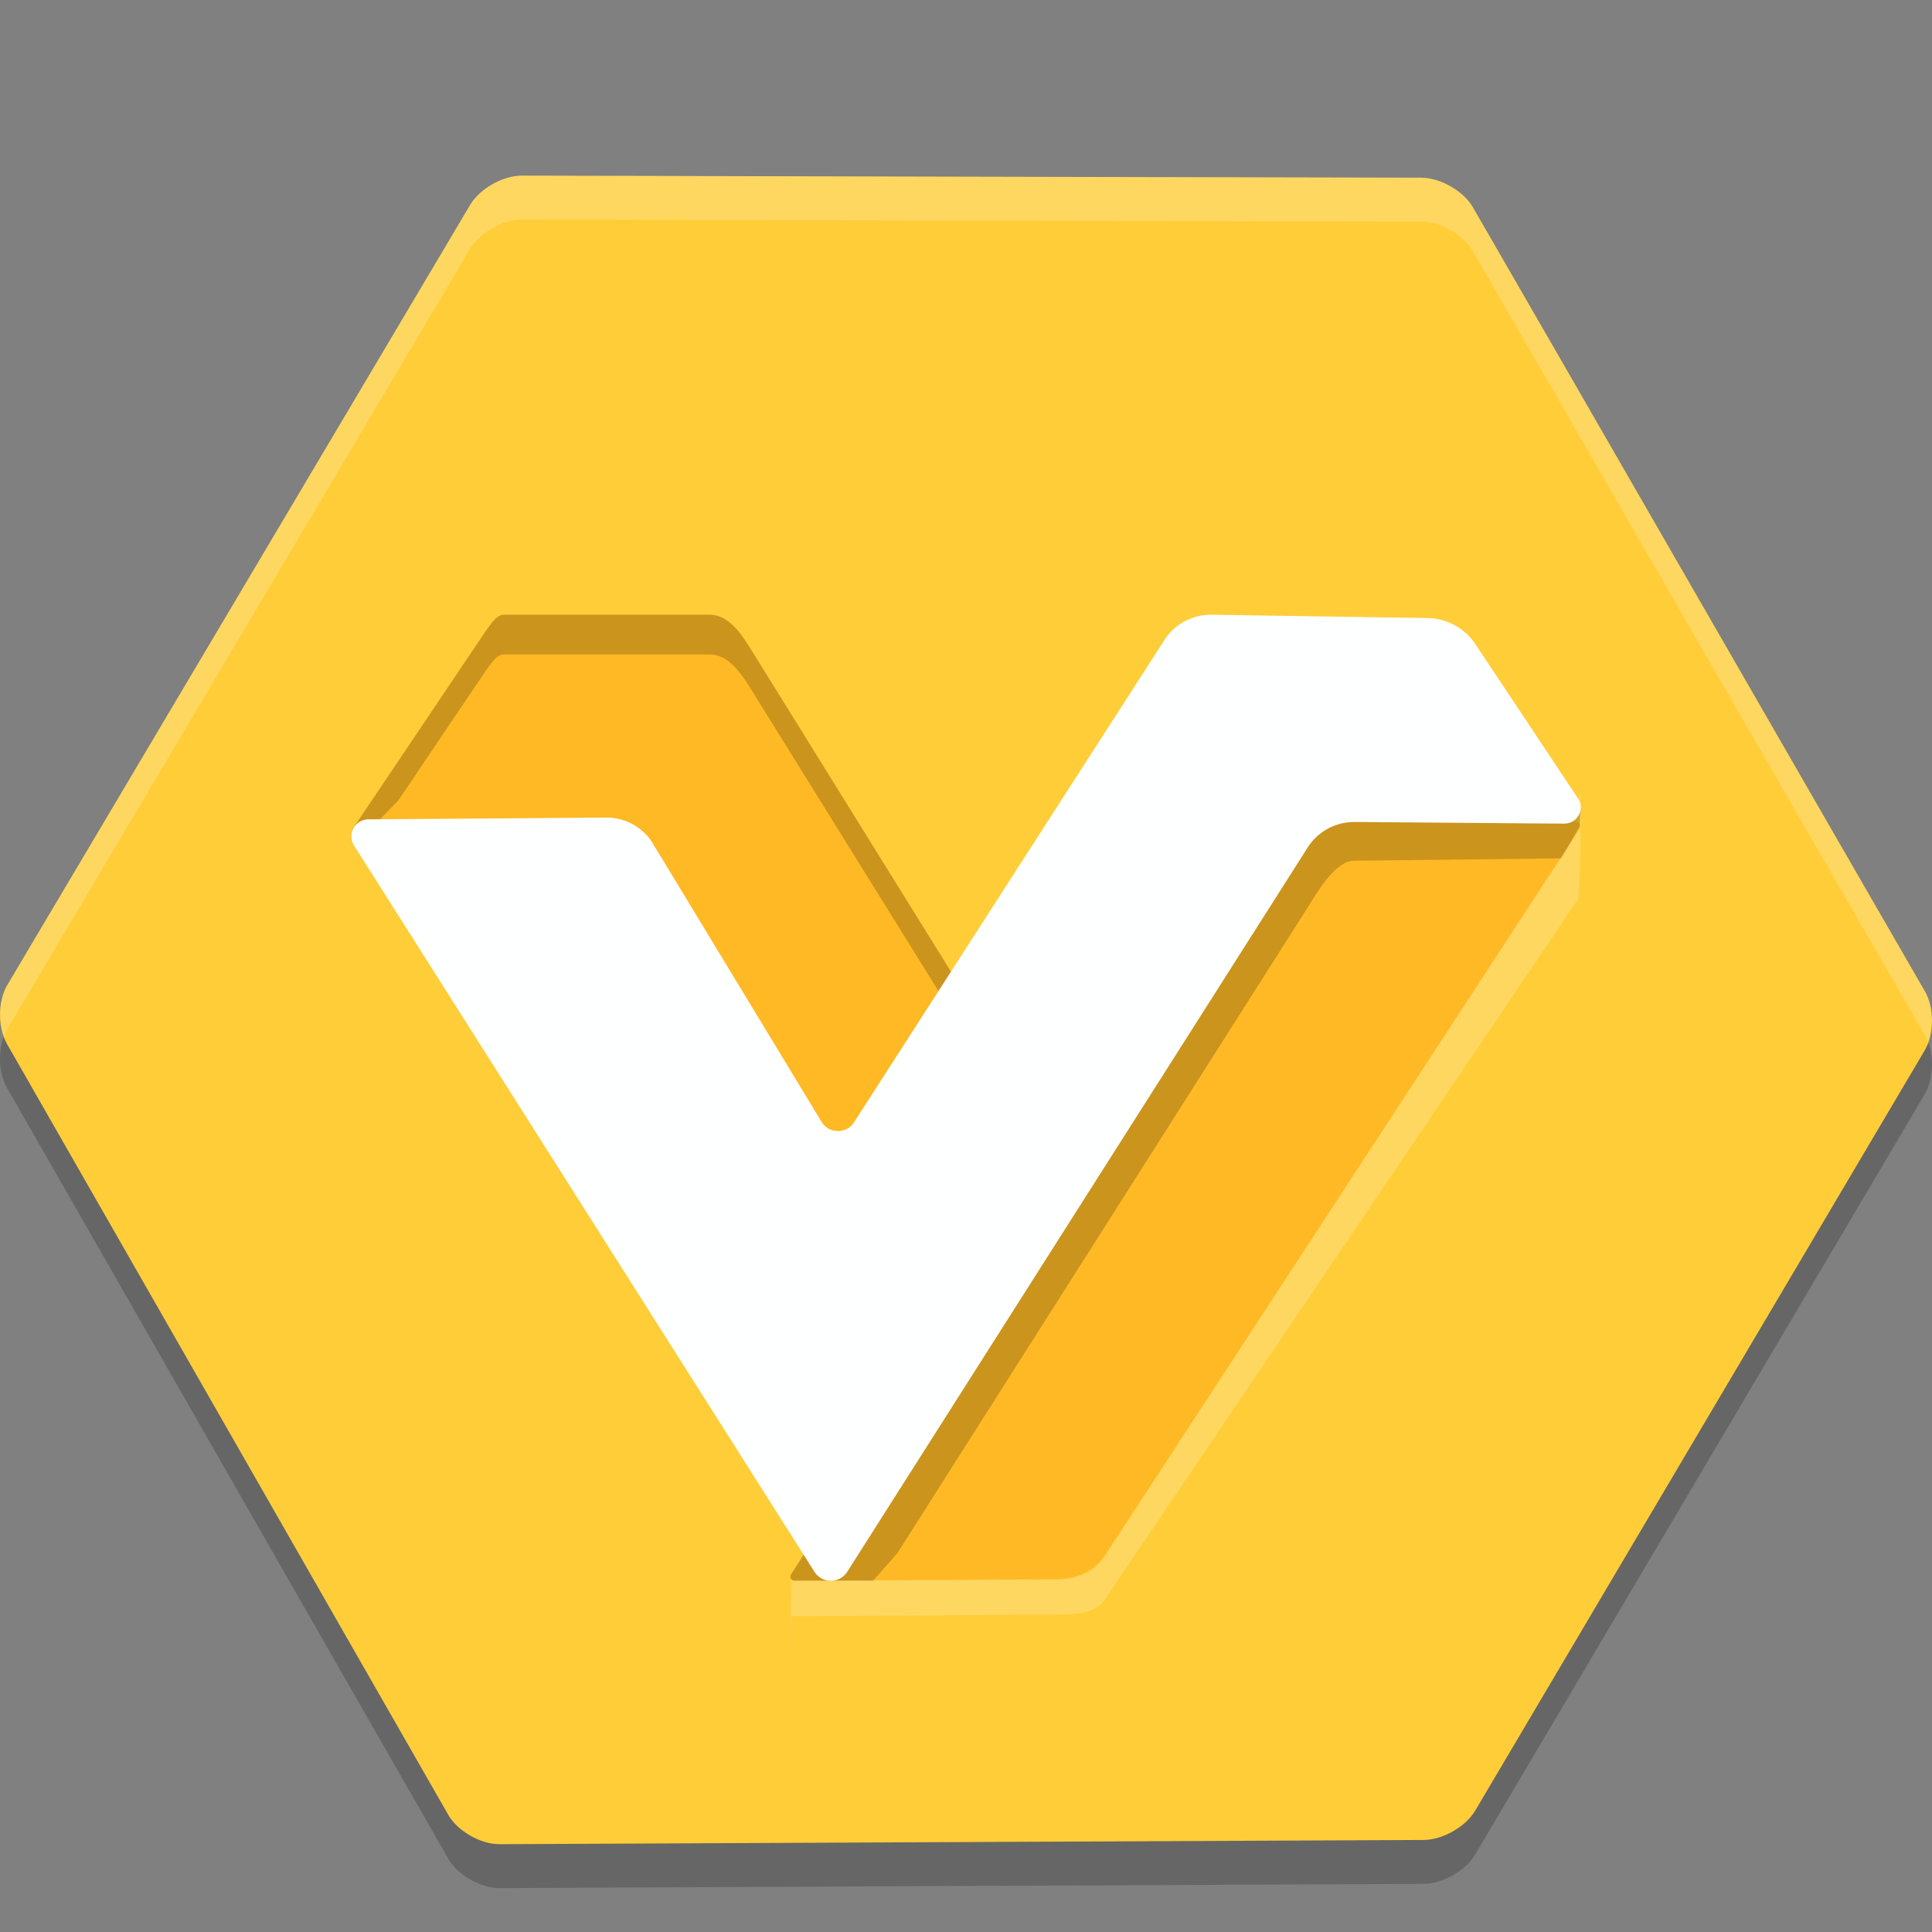
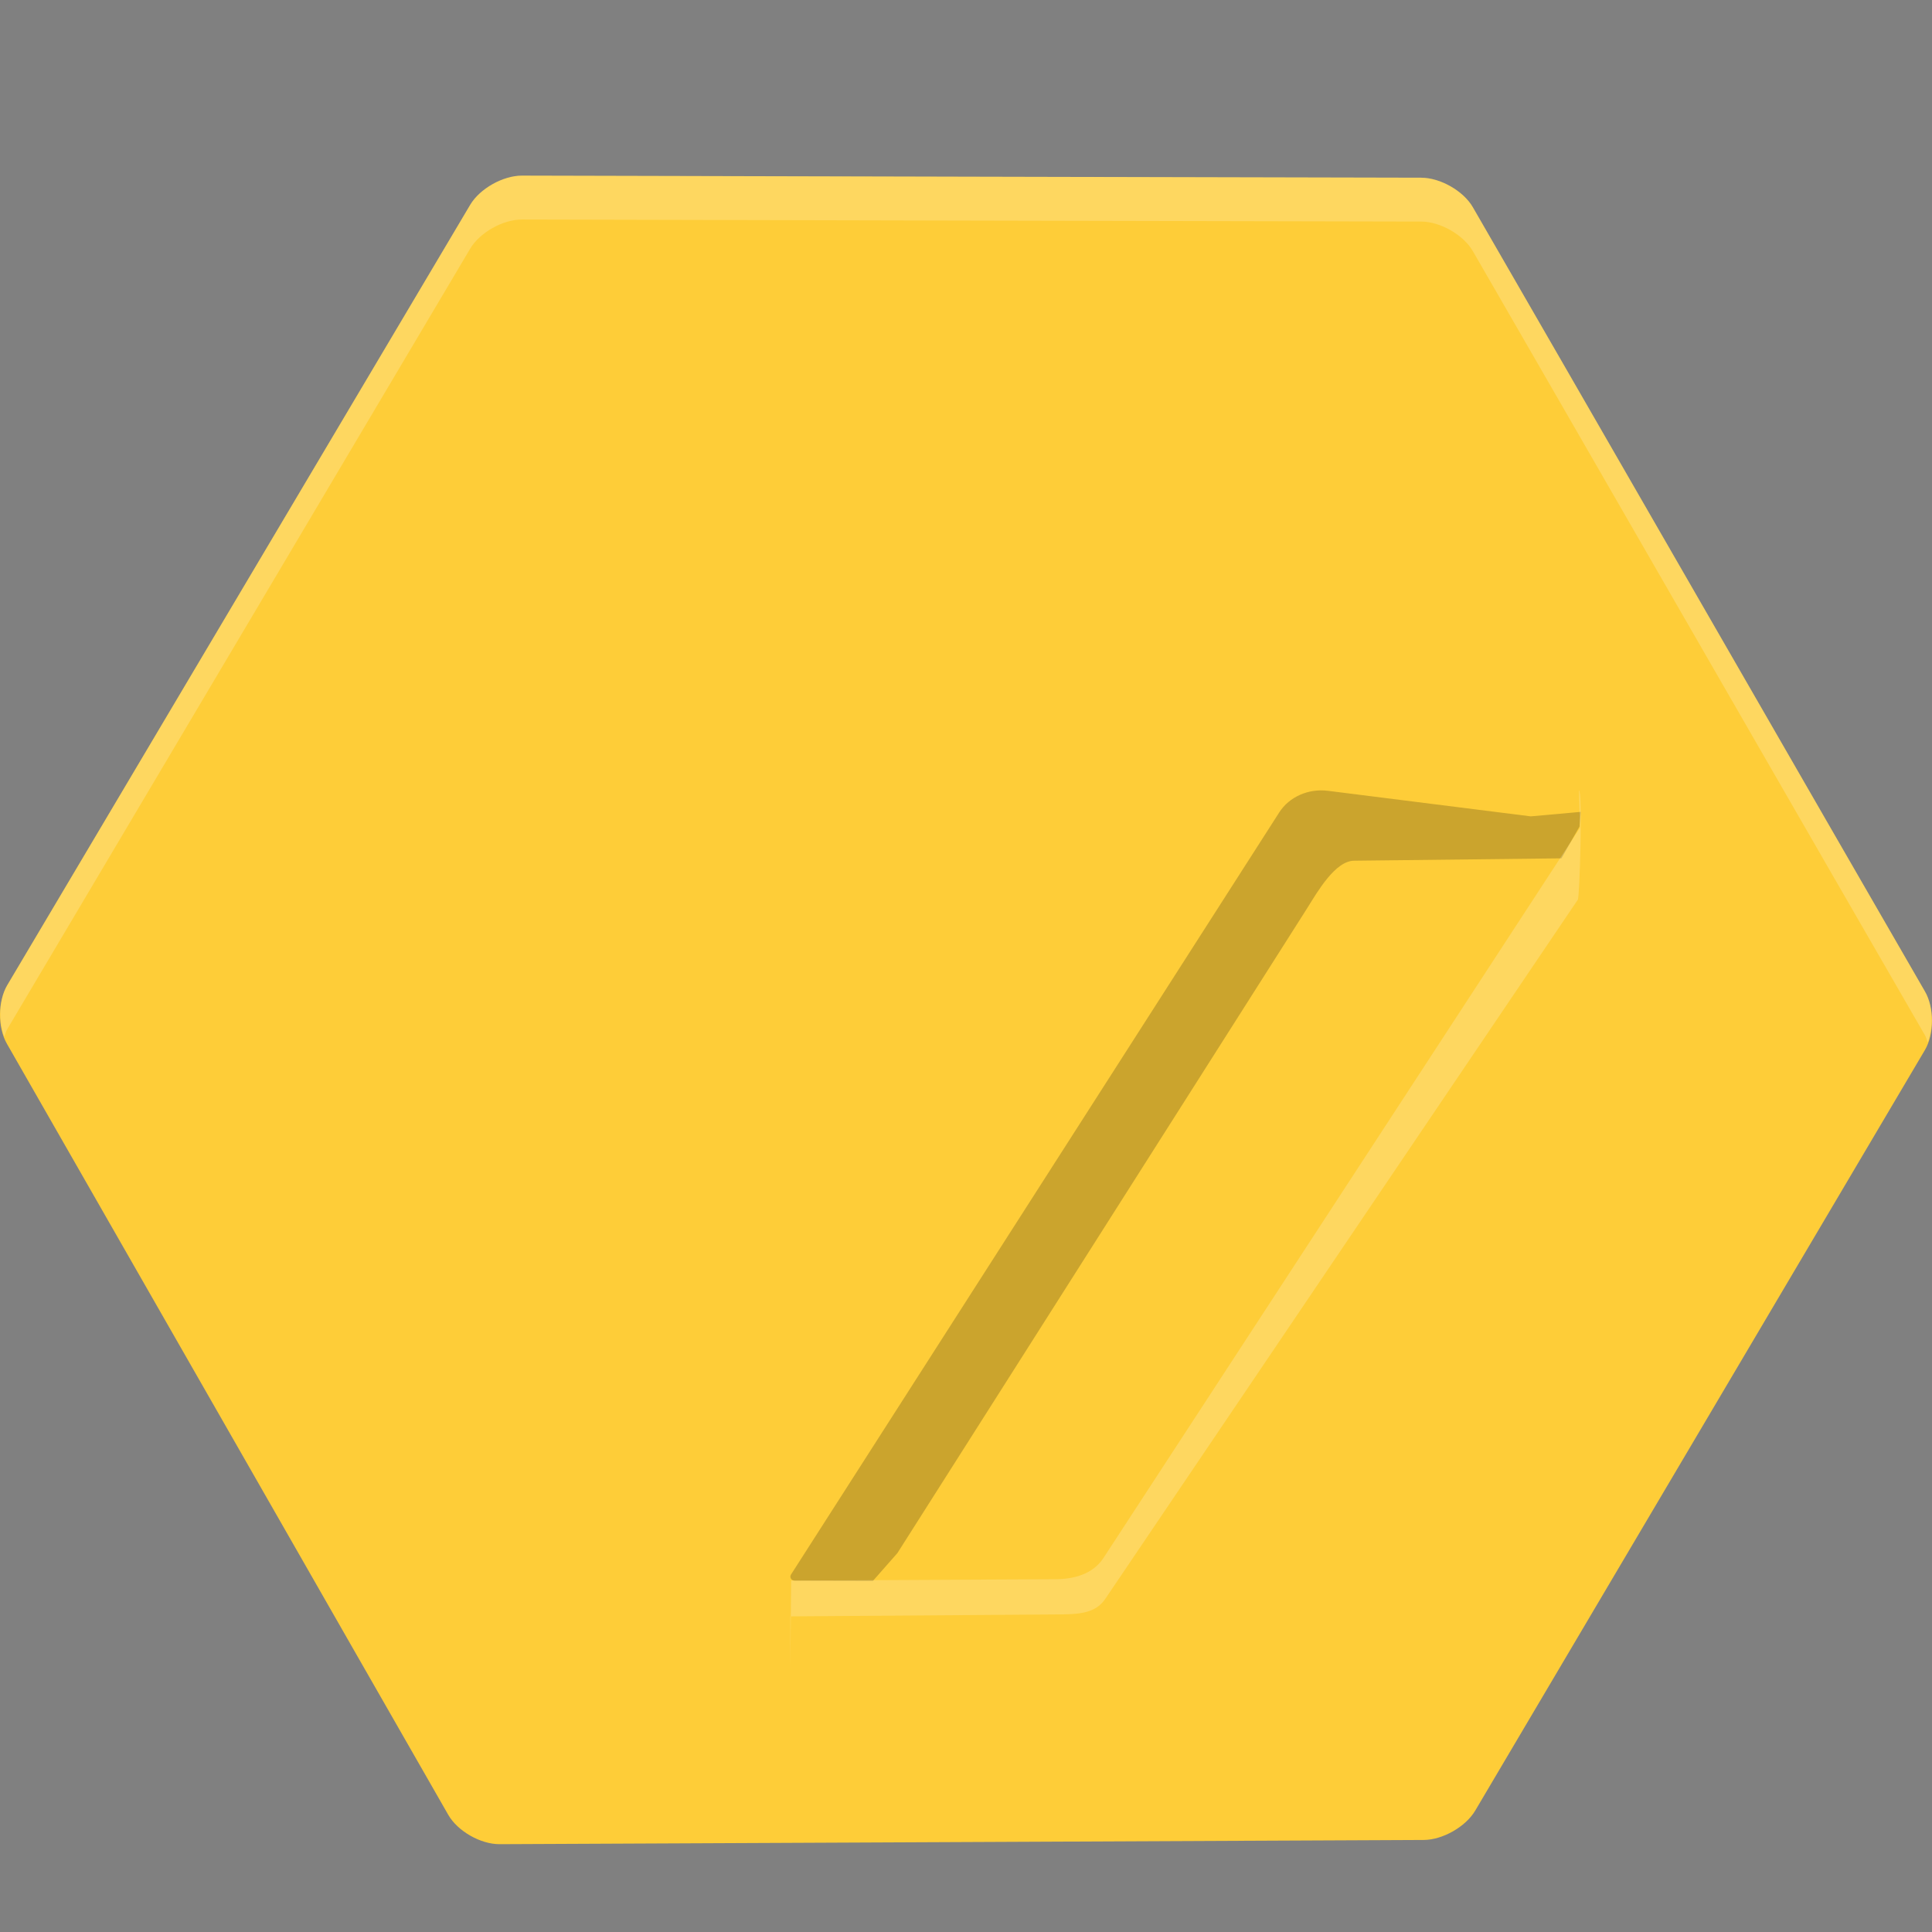
<svg xmlns="http://www.w3.org/2000/svg" width="22" height="22" version="1.1">
  <rect width="100%" height="100%" fill="#808080" stroke="none" />
-   <path style="opacity:0.2" d="M 0.083,11.717 C 0.976,10.211 4.461,4.339 5.354,2.833 5.463,2.649 5.726,2.499 5.943,2.5 7.691,2.504 14.436,2.521 16.184,2.524 16.401,2.524 16.664,2.674 16.771,2.859 17.646,4.372 21.045,10.278 21.92,11.79 22.027,11.975 22.027,12.275 21.918,12.459 21.043,13.942 17.674,19.635 16.799,21.117 16.69,21.302 16.426,21.452 16.21,21.452 14.431,21.459 7.467,21.493 5.689,21.5 5.472,21.501 5.21,21.351 5.104,21.165 4.245,19.668 0.938,13.884 0.079,12.386 -0.028,12.2 -0.026,11.901 0.083,11.717 Z" />
  <path style="fill:#fecd38" d="M 0.083,11.217 C 0.976,9.711 4.461,3.839 5.354,2.333 5.463,2.149 5.726,2 5.943,2 7.691,2.004 14.436,2.021 16.184,2.024 16.401,2.024 16.664,2.174 16.771,2.359 17.646,3.872 21.045,9.778 21.92,11.29 22.027,11.475 22.027,11.775 21.918,11.959 21.043,13.442 17.674,19.135 16.799,20.617 16.69,20.802 16.426,20.952 16.21,20.952 14.431,20.959 7.467,20.993 5.689,21 5.472,21.001 5.21,20.851 5.104,20.665 4.245,19.168 0.938,13.384 0.079,11.886 -0.028,11.7 -0.026,11.401 0.083,11.217 Z" />
-   <path style="fill:#feb924" d="M 9.007,17.93 14.573,9.251 A 0.555,0.507 0 0 1 15.128,9.005 L 17.95,9.359 A 0.058,0.053 0 0 1 17.992,9.439 L 12.594,17.693 A 0.657,0.601 0 0 1 12.033,17.986 L 9.052,18 A 0.051,0.047 0 0 1 9.007,17.93 Z" />
-   <path style="fill:#feb924" d="M 4.016,9.442 5.395,7.389 C 5.601,7.083 5.65,7 5.745,7 L 8.075,7 C 8.284,6.997 8.424,7.19 8.548,7.389 L 11,11.345 9.402,13.892 C 9.307,14.043 9.112,14.034 9.027,13.874 L 6.968,9.964 C 6.961,9.951 6.95,9.944 6.937,9.943 L 4.057,9.611 C 4.006,9.61 3.992,9.549 4.004,9.493 Z" />
-   <path style="opacity:0.2" d="M 5.744,7 C 5.649,7 5.6,7.082 5.395,7.388 L 4.016,9.438 4.004,9.488 C 3.991,9.545 4.005,9.606 4.057,9.607 L 4.535,9.116 5.395,7.84 C 5.6,7.535 5.649,7.452 5.744,7.452 H 8.074 C 8.283,7.449 8.424,7.642 8.547,7.84 L 10.688,11.288 10.79,12 11,11.339 8.547,7.388 C 8.424,7.189 8.283,6.997 8.074,7 Z" />
  <path style="opacity:0.2" d="M 15.121,9.005 C 14.899,8.977 14.68,9.074 14.567,9.251 L 9.007,17.93 C 8.988,17.96 9.011,17.999 9.05,18 L 9.94,18.002 10.219,17.685 14.885,10.342 C 15,10.159 15.204,9.799 15.423,9.801 L 17.78,9.774 17.987,9.411 18,9.245 17.431,9.296 Z" />
-   <path style="fill:#feffff" d="M 4.196,9.33 6.902,9.31 A 0.613,0.602 0 0 1 7.434,9.605 L 9.356,12.776 A 0.216,0.212 0 0 0 9.724,12.781 L 13.26,7.287 A 0.627,0.615 0 0 1 13.799,7 L 16.255,7.038 A 0.662,0.65 0 0 1 16.799,7.333 L 17.969,9.092 A 0.189,0.185 0 0 1 17.81,9.379 L 15.429,9.36 A 0.628,0.617 0 0 0 14.891,9.65 L 9.647,17.899 A 0.219,0.215 0 0 1 9.275,17.899 L 4.03,9.626 A 0.197,0.194 0 0 1 4.196,9.33 Z" />
  <path style="opacity:0.2;fill:#fefefe" d="M 17.992,9.425 12.56,17.749 C 12.442,17.92 12.242,17.982 12.013,17.983 L 9.009,17.998 C 9.005,18.268 9.002,18.845 9,19 V 18.406 L 12.024,18.384 C 12.254,18.383 12.466,18.382 12.583,18.211 L 17.967,10.245 C 17.989,10.214 18.022,9.004 17.98,9 Z" />
  <path style="opacity:0.2;fill:#ffffff" d="M 5.943,2 C 5.727,2 5.463,2.148 5.354,2.332 4.461,3.838 0.977,9.711 0.084,11.217 -0.011,11.378 -0.02,11.623 0.049,11.807 0.06,11.776 0.068,11.743 0.084,11.717 0.977,10.211 4.461,4.338 5.354,2.832 5.463,2.648 5.727,2.499 5.943,2.5 7.692,2.504 14.436,2.52 16.184,2.523 16.401,2.524 16.664,2.674 16.771,2.859 17.646,4.372 21.045,10.277 21.92,11.789 21.934,11.813 21.941,11.844 21.951,11.871 22.019,11.689 22.012,11.45 21.92,11.291 21.045,9.778 17.647,3.872 16.771,2.359 16.664,2.174 16.4,2.024 16.184,2.023 14.435,2.02 7.692,2.004 5.943,2 Z" />
</svg>